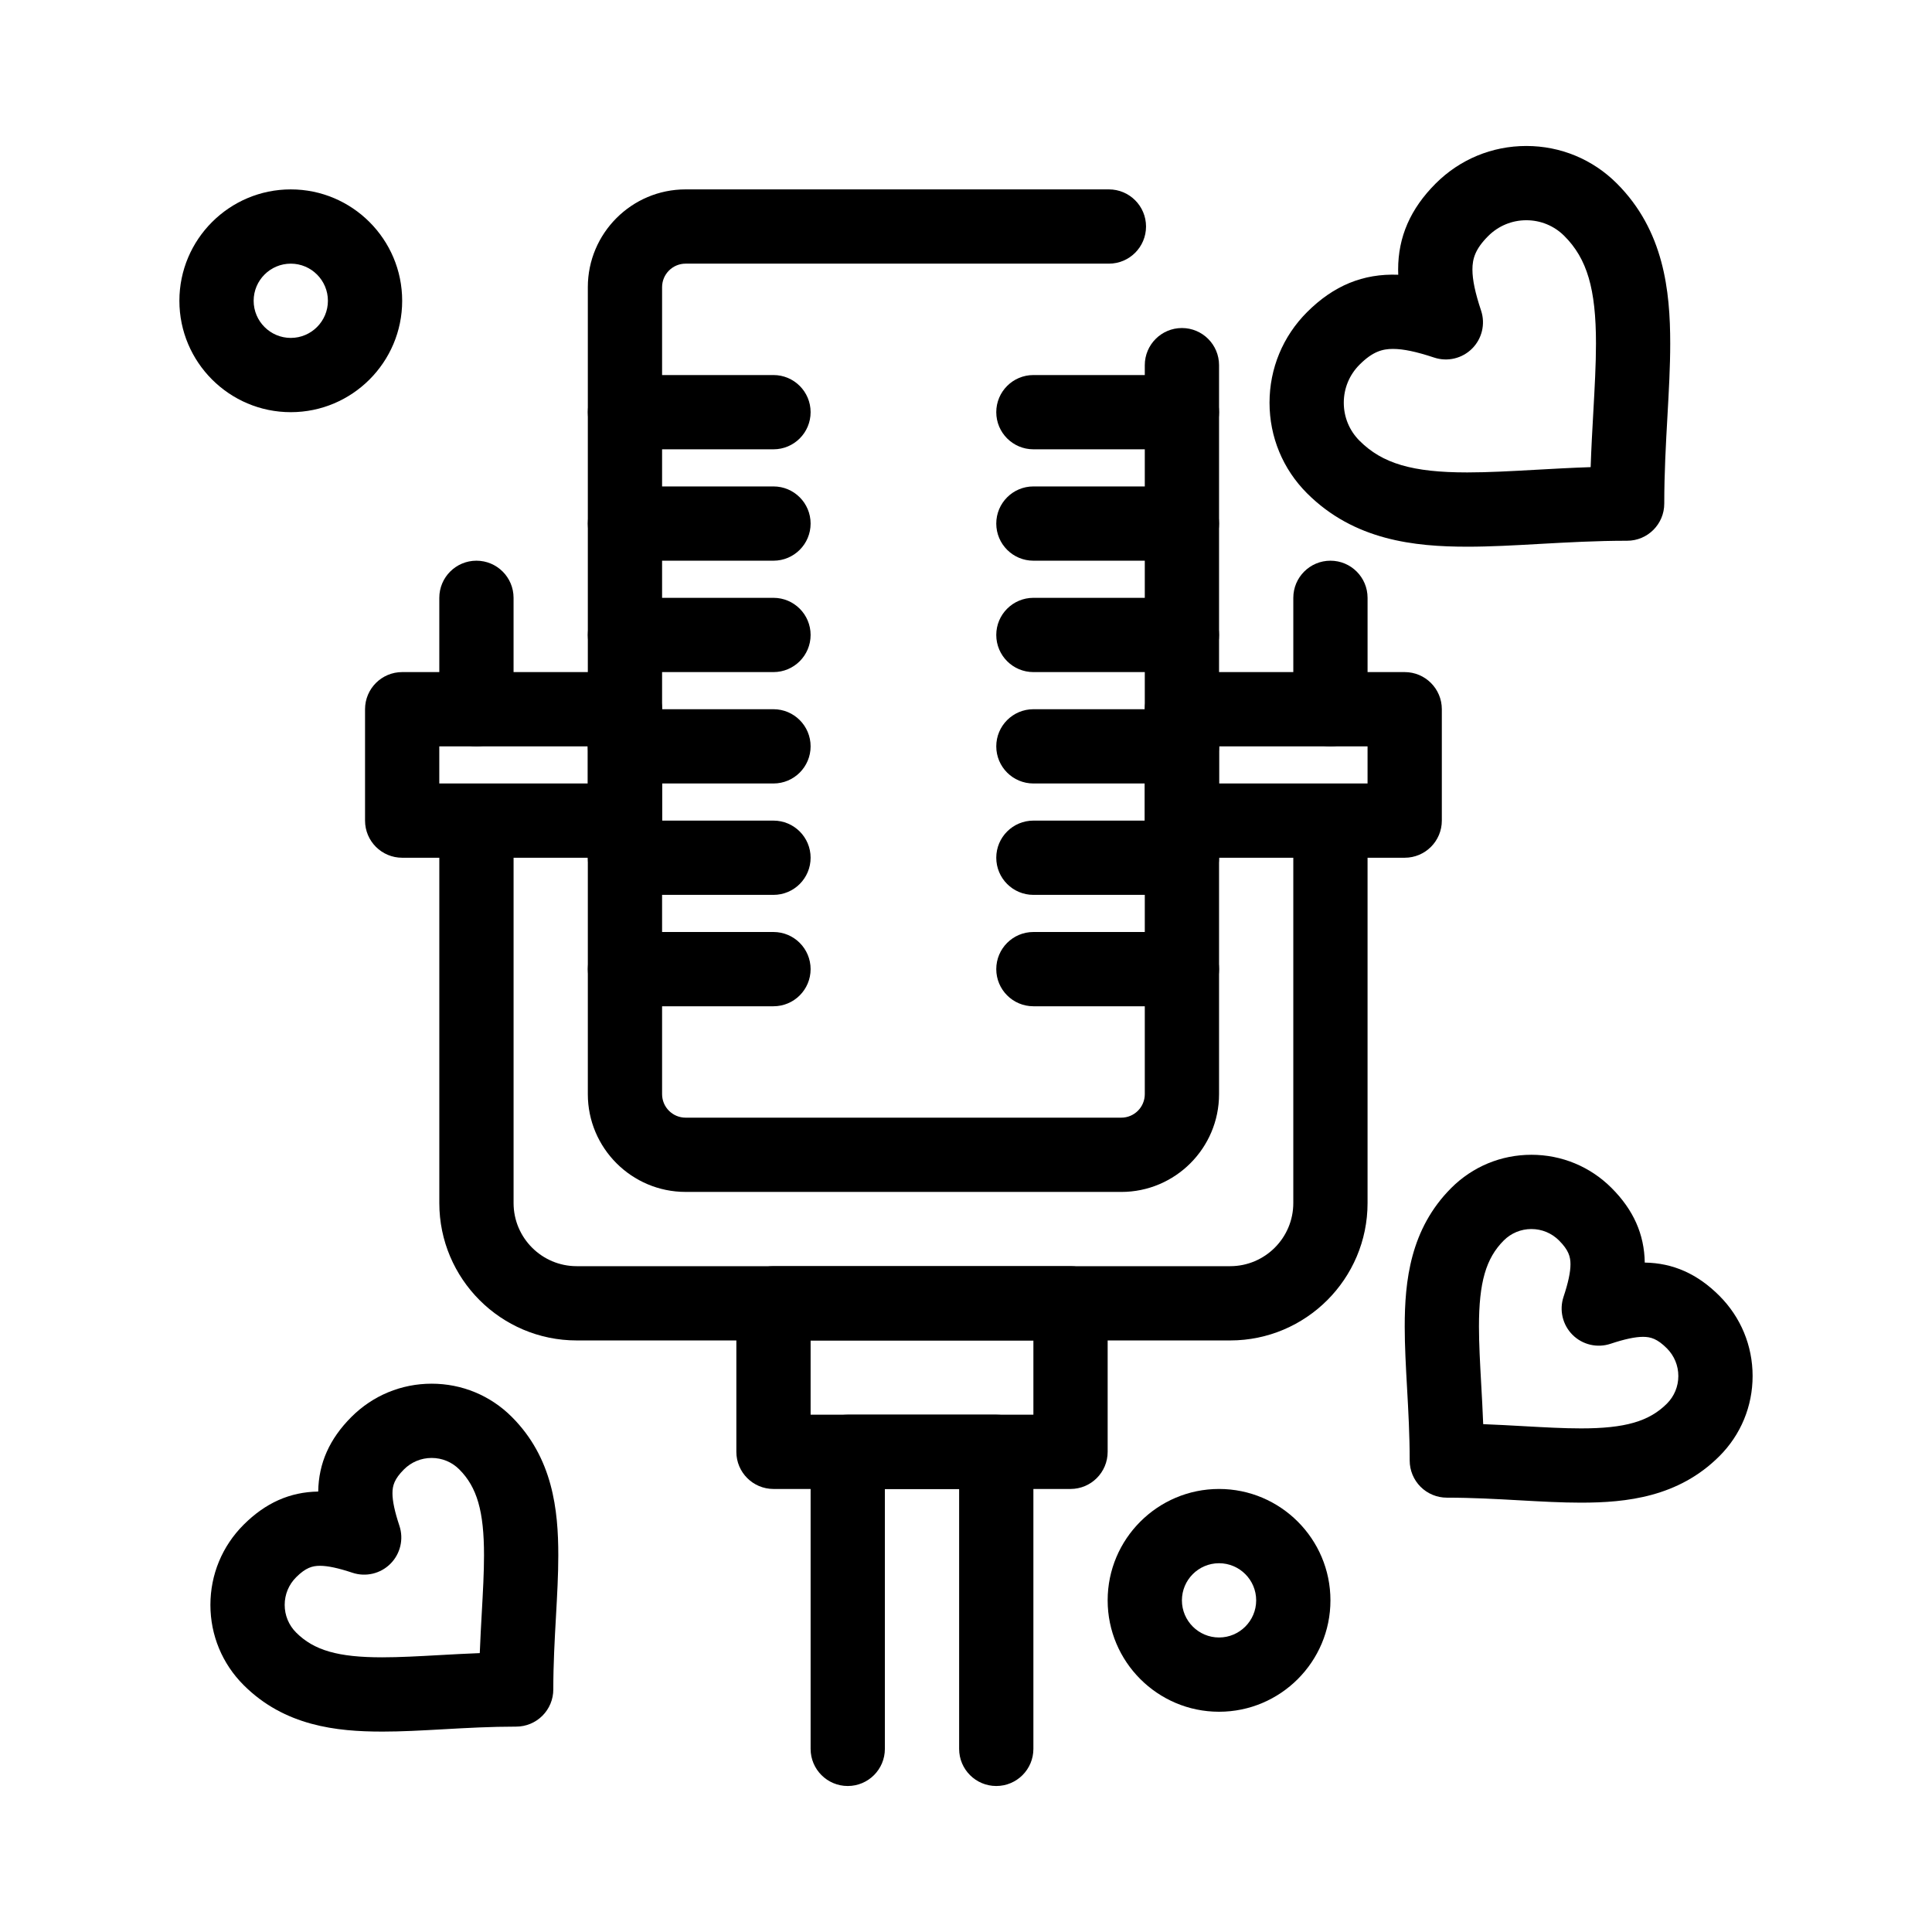
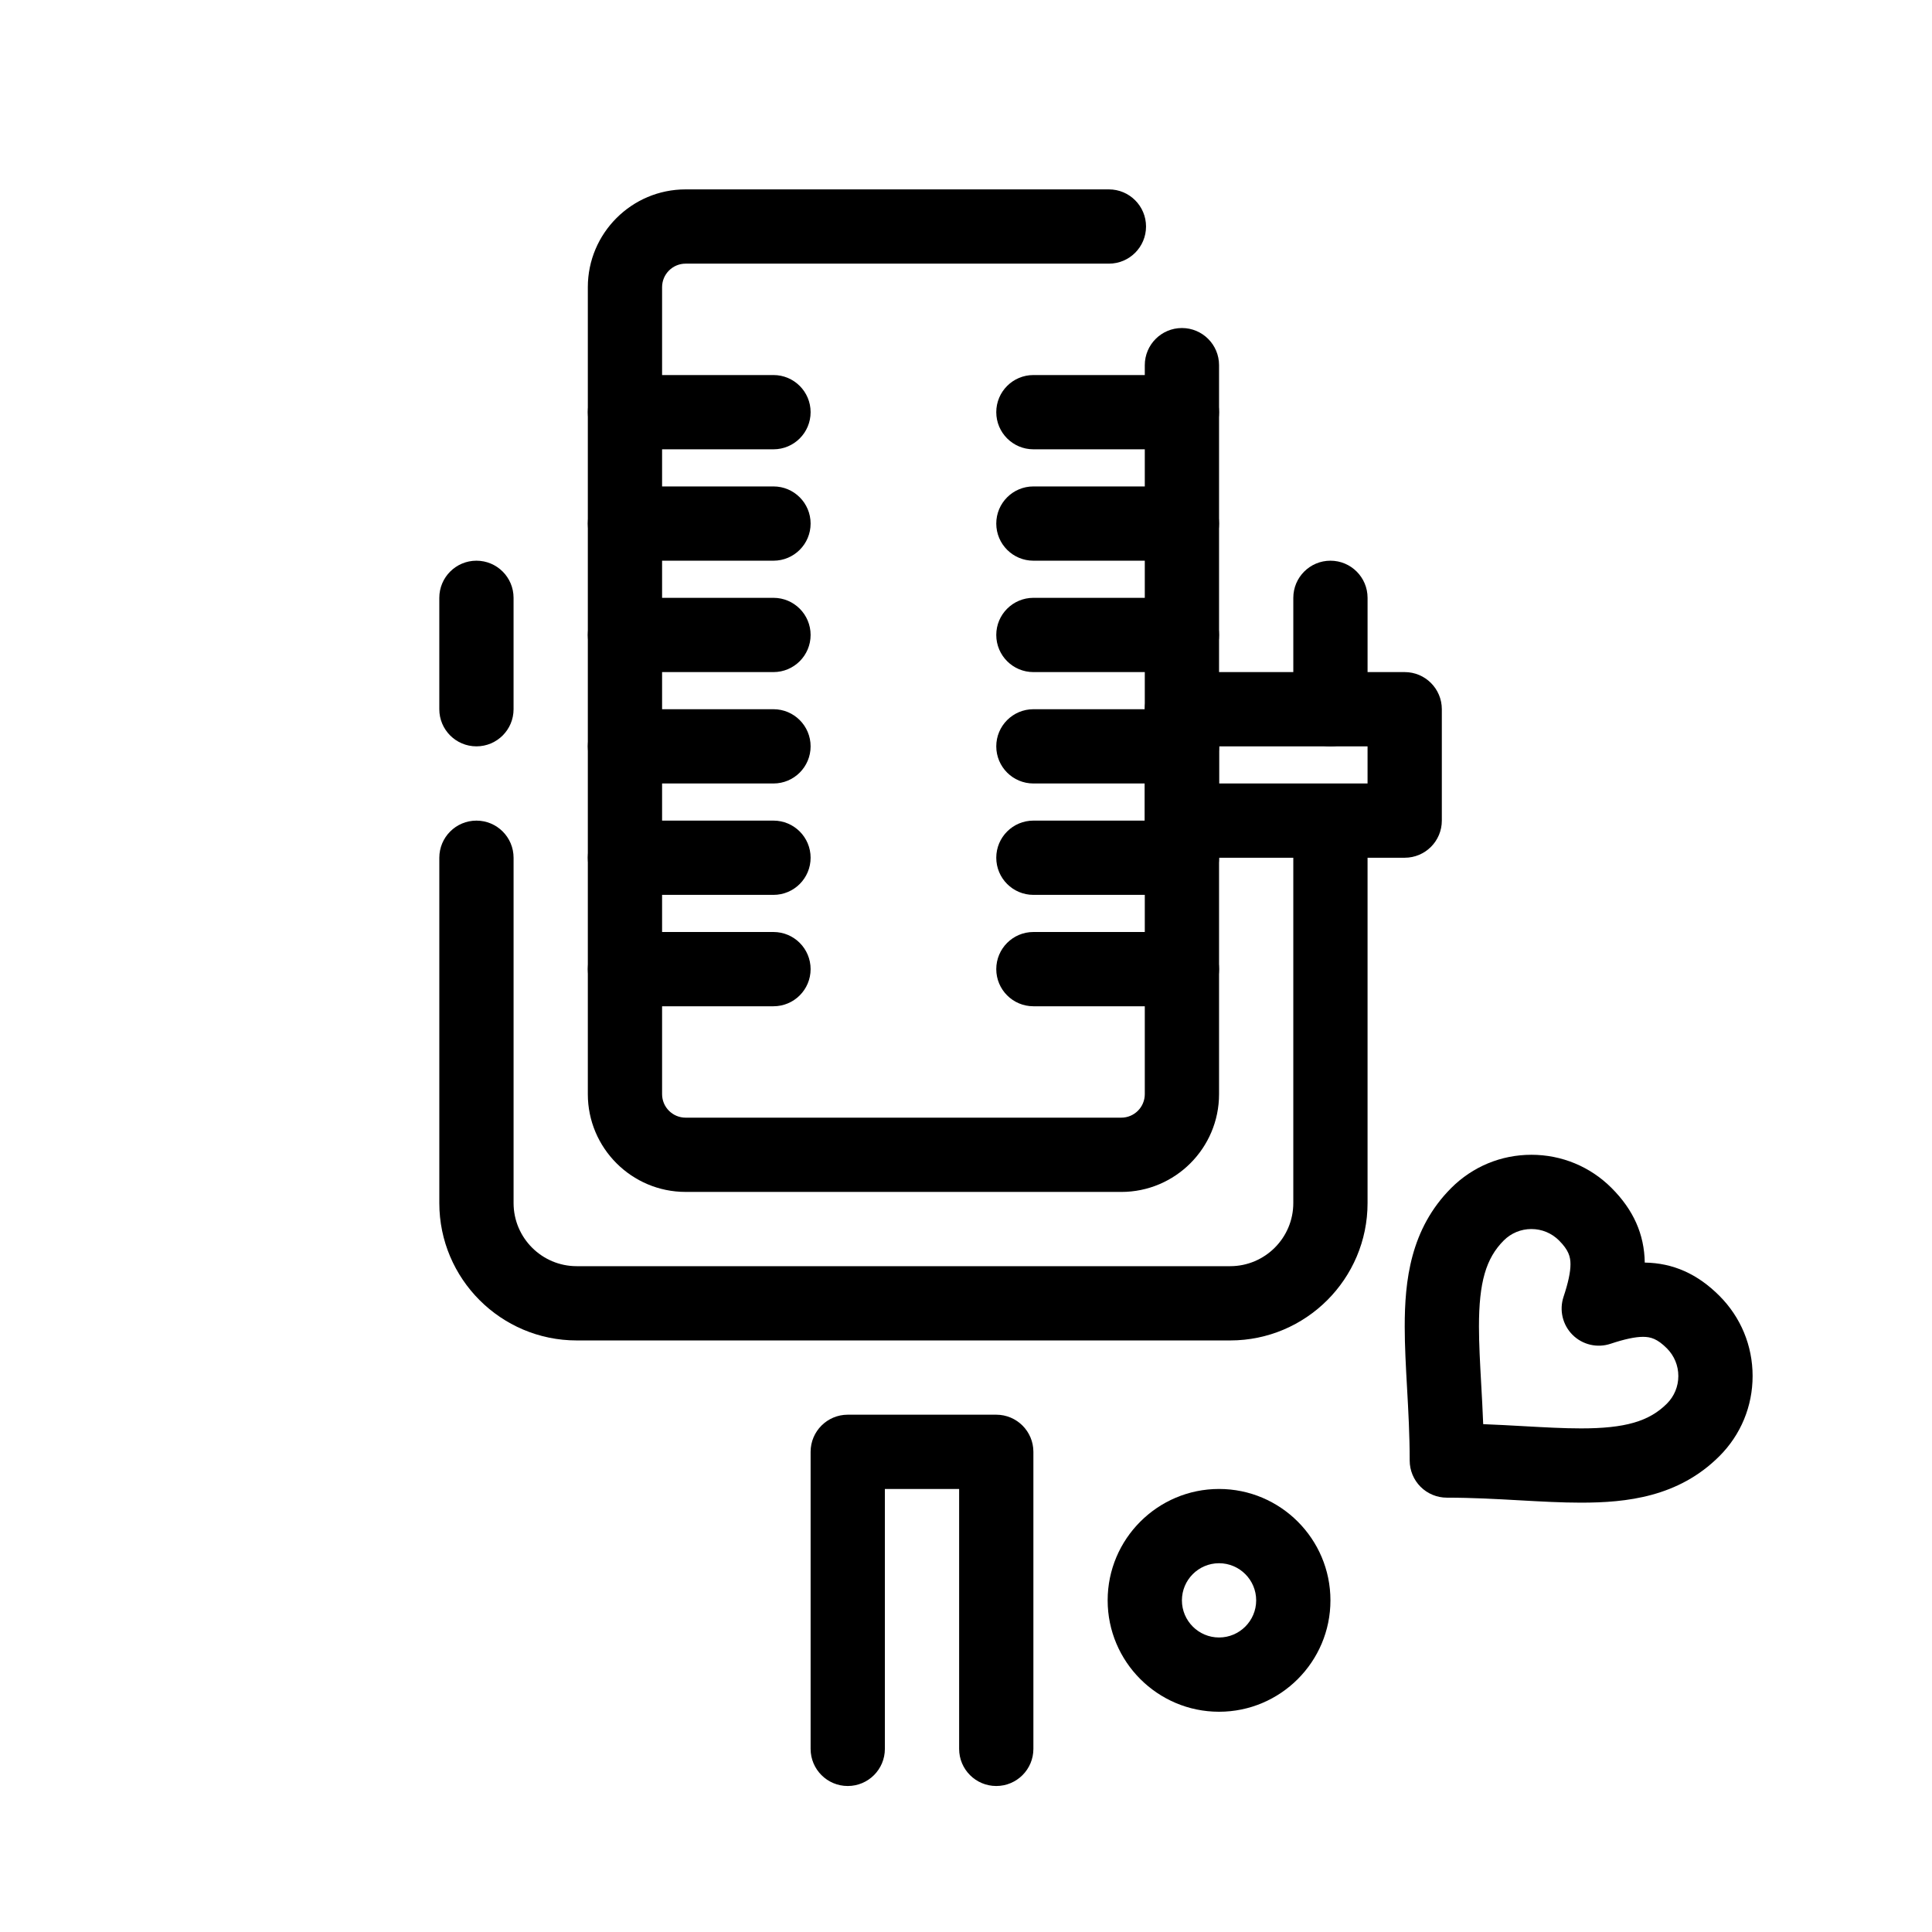
<svg xmlns="http://www.w3.org/2000/svg" fill="#000000" width="800px" height="800px" version="1.1" viewBox="144 144 512 512">
  <g>
    <path d="m470.01 499.23h-173.18c-20.074 0-36.406-16.332-36.406-36.406v-91.512c0-5.434 4.406-9.84 9.84-9.84 5.434 0 9.84 4.406 9.84 9.84v91.512c0 9.223 7.504 16.727 16.727 16.727h173.18c9.223 0 16.727-7.504 16.727-16.727v-91.512c0-5.434 4.406-9.84 9.84-9.84s9.84 4.406 9.84 9.84v91.512c0.004 20.074-16.328 36.406-36.406 36.406z" />
    <path d="m441.15 459.87h-115.46c-14.289 0-25.91-11.625-25.91-25.91v-213.86c0-14.289 11.625-25.91 25.91-25.91h112.18c5.434 0 9.84 4.406 9.84 9.84s-4.406 9.84-9.84 9.84h-112.18c-3.438 0-6.231 2.797-6.231 6.231v213.86c0 3.438 2.797 6.231 6.231 6.231h115.46c3.438 0 6.231-2.797 6.231-6.231v-193.19c0-5.434 4.406-9.84 9.84-9.84s9.84 4.406 9.84 9.84v193.19c0 14.293-11.621 25.914-25.91 25.914z" />
-     <path d="m427.7 538.59h-78.719c-5.434 0-9.84-4.406-9.84-9.84v-39.359c0-5.434 4.406-9.84 9.84-9.84h78.719c5.434 0 9.84 4.406 9.84 9.84v39.359c0 5.434-4.402 9.84-9.84 9.84zm-68.879-19.68h59.039v-19.68h-59.039z" />
    <path d="m408.02 617.31c-5.434 0-9.84-4.406-9.84-9.84v-68.879h-19.68v68.879c0 5.434-4.406 9.84-9.84 9.84s-9.84-4.406-9.84-9.84v-78.719c0-5.434 4.406-9.84 9.84-9.84h39.359c5.434 0 9.84 4.406 9.84 9.84v78.719c0 5.434-4.406 9.84-9.84 9.84z" />
    <path d="m516.26 371.31h-59.039c-5.434 0-9.84-4.406-9.84-9.84v-29.52c0-5.434 4.406-9.84 9.84-9.84h59.039c5.434 0 9.84 4.406 9.84 9.84v29.52c0 5.434-4.406 9.84-9.84 9.84zm-49.203-19.68h39.359v-9.84h-39.359z" />
-     <path d="m309.62 371.31h-59.039c-5.434 0-9.84-4.406-9.84-9.84v-29.52c0-5.434 4.406-9.84 9.84-9.84h59.039c5.434 0 9.84 4.406 9.84 9.84v29.52c0 5.434-4.406 9.84-9.84 9.84zm-49.203-19.68h39.359v-9.84h-39.359z" />
    <path d="m457.22 263.07h-39.359c-5.434 0-9.84-4.406-9.84-9.84 0-5.434 4.406-9.84 9.84-9.84h39.359c5.434 0 9.84 4.406 9.84 9.84 0 5.438-4.402 9.84-9.84 9.84z" />
    <path d="m457.22 292.59h-39.359c-5.434 0-9.84-4.406-9.84-9.84s4.406-9.84 9.84-9.84h39.359c5.434 0 9.84 4.406 9.84 9.84 0 5.438-4.402 9.84-9.84 9.84z" />
    <path d="m457.22 322.11h-39.359c-5.434 0-9.84-4.406-9.84-9.84 0-5.434 4.406-9.84 9.84-9.84h39.359c5.434 0 9.84 4.406 9.84 9.84 0 5.434-4.402 9.84-9.84 9.84z" />
    <path d="m457.22 351.63h-39.359c-5.434 0-9.84-4.406-9.84-9.84 0-5.434 4.406-9.84 9.84-9.84h39.359c5.434 0 9.84 4.406 9.84 9.84 0 5.434-4.402 9.84-9.84 9.84z" />
    <path d="m457.22 381.15h-39.359c-5.434 0-9.84-4.406-9.84-9.84s4.406-9.84 9.84-9.84h39.359c5.434 0 9.84 4.406 9.84 9.84s-4.402 9.84-9.84 9.84z" />
    <path d="m457.22 410.67h-39.359c-5.434 0-9.84-4.406-9.84-9.84 0-5.434 4.406-9.84 9.84-9.84h39.359c5.434 0 9.84 4.406 9.84 9.84 0 5.434-4.402 9.84-9.84 9.84z" />
    <path d="m348.98 263.07h-39.359c-5.434 0-9.84-4.406-9.84-9.84 0-5.434 4.406-9.84 9.84-9.84h39.359c5.434 0 9.84 4.406 9.84 9.84 0 5.438-4.406 9.84-9.84 9.84z" />
    <path d="m348.98 292.59h-39.359c-5.434 0-9.84-4.406-9.84-9.84s4.406-9.84 9.84-9.84h39.359c5.434 0 9.84 4.406 9.84 9.84 0 5.438-4.406 9.84-9.84 9.84z" />
    <path d="m348.98 322.11h-39.359c-5.434 0-9.84-4.406-9.84-9.84 0-5.434 4.406-9.84 9.84-9.84h39.359c5.434 0 9.84 4.406 9.84 9.84 0 5.434-4.406 9.84-9.84 9.84z" />
    <path d="m348.98 351.63h-39.359c-5.434 0-9.84-4.406-9.84-9.84 0-5.434 4.406-9.84 9.84-9.84h39.359c5.434 0 9.84 4.406 9.84 9.84 0 5.434-4.406 9.84-9.84 9.84z" />
    <path d="m348.98 381.15h-39.359c-5.434 0-9.84-4.406-9.84-9.84s4.406-9.84 9.84-9.84h39.359c5.434 0 9.84 4.406 9.84 9.84s-4.406 9.84-9.84 9.84z" />
    <path d="m348.98 410.67h-39.359c-5.434 0-9.84-4.406-9.84-9.84 0-5.434 4.406-9.84 9.84-9.84h39.359c5.434 0 9.84 4.406 9.84 9.84 0 5.434-4.406 9.84-9.84 9.84z" />
    <path d="m496.58 341.79c-5.434 0-9.84-4.406-9.84-9.84v-29.52c0-5.434 4.406-9.84 9.84-9.84 5.434 0 9.84 4.406 9.84 9.84v29.52c0 5.434-4.406 9.84-9.84 9.84z" />
    <path d="m270.26 341.79c-5.434 0-9.84-4.406-9.84-9.84v-29.52c0-5.434 4.406-9.84 9.84-9.84 5.434 0 9.84 4.406 9.84 9.84v29.52c0.004 5.434-4.402 9.84-9.84 9.84z" />
-     <path d="m532.84 288.88c-13.996 0-29.988-1.684-42.465-14.156-6.41-6.41-9.938-14.934-9.938-24s3.531-17.59 9.938-24c7.043-7.043 14.883-10.273 24.172-9.914-0.02-0.465-0.027-0.926-0.027-1.379 0-8.645 3.254-16.098 9.941-22.789 6.418-6.418 14.953-9.957 24.027-9.957 9.062 0 17.586 3.527 23.992 9.934 12.465 12.465 14.145 28.441 14.145 42.422 0 6.109-0.355 12.477-0.734 19.219-0.418 7.426-0.844 15.105-0.844 23.203 0 5.434-4.406 9.84-9.84 9.84-8.086 0-15.754 0.43-23.172 0.84-6.738 0.383-13.098 0.738-19.195 0.738zm-19.676-52.414c-2.816 0-5.406 0.711-8.871 4.176-2.691 2.691-4.176 6.273-4.176 10.082 0 3.812 1.484 7.391 4.176 10.082 6.039 6.039 14.043 8.391 28.551 8.391 5.551 0 11.645-0.34 18.098-0.699 4.734-0.266 9.566-0.535 14.598-0.703 0.168-5.043 0.441-9.887 0.707-14.633 0.359-6.461 0.703-12.562 0.703-18.121 0-14.48-2.352-22.477-8.383-28.504-2.688-2.691-6.269-4.172-10.074-4.172-3.816 0-7.406 1.488-10.109 4.191-3.465 3.465-4.176 6.051-4.176 8.871 0 2.731 0.727 6.188 2.293 10.879 1.18 3.535 0.258 7.434-2.379 10.07-2.637 2.637-6.535 3.555-10.066 2.379-4.703-1.562-8.164-2.289-10.891-2.289z" />
-     <path d="m245.28 602.89c-12.059 0-25.855-1.465-36.723-12.332-5.672-5.672-8.797-13.215-8.797-21.242s3.125-15.57 8.797-21.242c5.805-5.805 12.277-8.684 19.773-8.797 0.109-7.5 2.992-13.969 8.797-19.773 5.68-5.68 13.234-8.812 21.266-8.812 8.023 0 15.566 3.125 21.238 8.797 10.859 10.859 12.324 24.637 12.324 36.684 0 5.164-0.301 10.523-0.617 16.199-0.348 6.203-0.707 12.617-0.707 19.359 0 2.609-1.039 5.113-2.883 6.957s-4.348 2.883-6.957 2.883c-6.734 0-13.137 0.355-19.332 0.703-5.672 0.32-11.023 0.617-16.18 0.617zm-16.492-43.934c-2.023 0-3.785 0.508-6.312 3.035-1.957 1.957-3.031 4.559-3.031 7.324 0 2.769 1.078 5.371 3.031 7.324 4.727 4.727 11.121 6.57 22.805 6.57 4.609 0 9.695-0.285 15.078-0.582 3.512-0.195 7.086-0.395 10.785-0.535 0.145-3.711 0.344-7.297 0.539-10.816 0.301-5.391 0.586-10.488 0.586-15.102 0-11.664-1.84-18.047-6.559-22.77-1.953-1.953-4.555-3.031-7.32-3.031-2.773 0-5.383 1.082-7.348 3.047-2.527 2.527-3.035 4.289-3.035 6.309 0 2.082 0.602 4.898 1.84 8.617 1.18 3.535 0.258 7.434-2.379 10.07-2.633 2.637-6.531 3.555-10.07 2.379-3.711-1.238-6.527-1.84-8.609-1.84z" />
    <path d="m562.98 542.22c-5.164 0-10.523-0.301-16.199-0.617-6.203-0.348-12.617-0.707-19.359-0.707-2.609 0-5.113-1.039-6.957-2.883-1.844-1.848-2.883-4.348-2.883-6.957 0-6.734-0.355-13.137-0.703-19.332-0.316-5.668-0.613-11.02-0.613-16.176 0-12.059 1.465-25.852 12.332-36.723 5.672-5.672 13.215-8.797 21.242-8.797 8.027 0 15.57 3.125 21.242 8.797 5.805 5.805 8.684 12.277 8.797 19.773 7.5 0.109 13.973 2.992 19.773 8.797 5.68 5.68 8.809 13.234 8.809 21.262 0 8.023-3.125 15.566-8.797 21.238-10.855 10.859-24.637 12.324-36.684 12.324zm-25.918-20.805c3.711 0.145 7.297 0.344 10.816 0.539 5.391 0.301 10.484 0.586 15.098 0.586 11.664 0 18.051-1.84 22.77-6.559 1.953-1.953 3.031-4.555 3.031-7.32 0-2.773-1.082-5.383-3.047-7.348-2.527-2.527-4.289-3.035-6.309-3.035-2.082 0-4.898 0.602-8.617 1.84-3.535 1.176-7.434 0.258-10.07-2.379s-3.555-6.535-2.379-10.07c1.238-3.715 1.84-6.535 1.84-8.617 0-2.023-0.508-3.785-3.035-6.312-1.957-1.957-4.559-3.031-7.324-3.031-2.769 0-5.371 1.078-7.324 3.031-4.727 4.727-6.57 11.121-6.57 22.805 0 4.609 0.285 9.695 0.582 15.078 0.199 3.516 0.398 7.09 0.539 10.793z" />
-     <path d="m221.06 253.23c-16.277 0-29.52-13.242-29.52-29.52 0-16.277 13.242-29.52 29.52-29.52s29.52 13.242 29.52 29.52c0 16.277-13.242 29.52-29.52 29.52zm0-39.359c-5.426 0-9.84 4.414-9.84 9.84 0 5.426 4.414 9.84 9.84 9.84 5.426 0 9.84-4.414 9.84-9.84 0-5.426-4.414-9.84-9.84-9.84z" />
    <path d="m467.06 597.63c-16.277 0-29.52-13.242-29.52-29.52 0-16.277 13.242-29.52 29.52-29.52s29.52 13.242 29.52 29.52c0.004 16.277-13.242 29.52-29.52 29.52zm0-39.359c-5.426 0-9.84 4.414-9.84 9.84s4.414 9.84 9.84 9.84c5.426 0 9.84-4.414 9.84-9.84s-4.414-9.84-9.84-9.84z" />
  </g>
</svg>